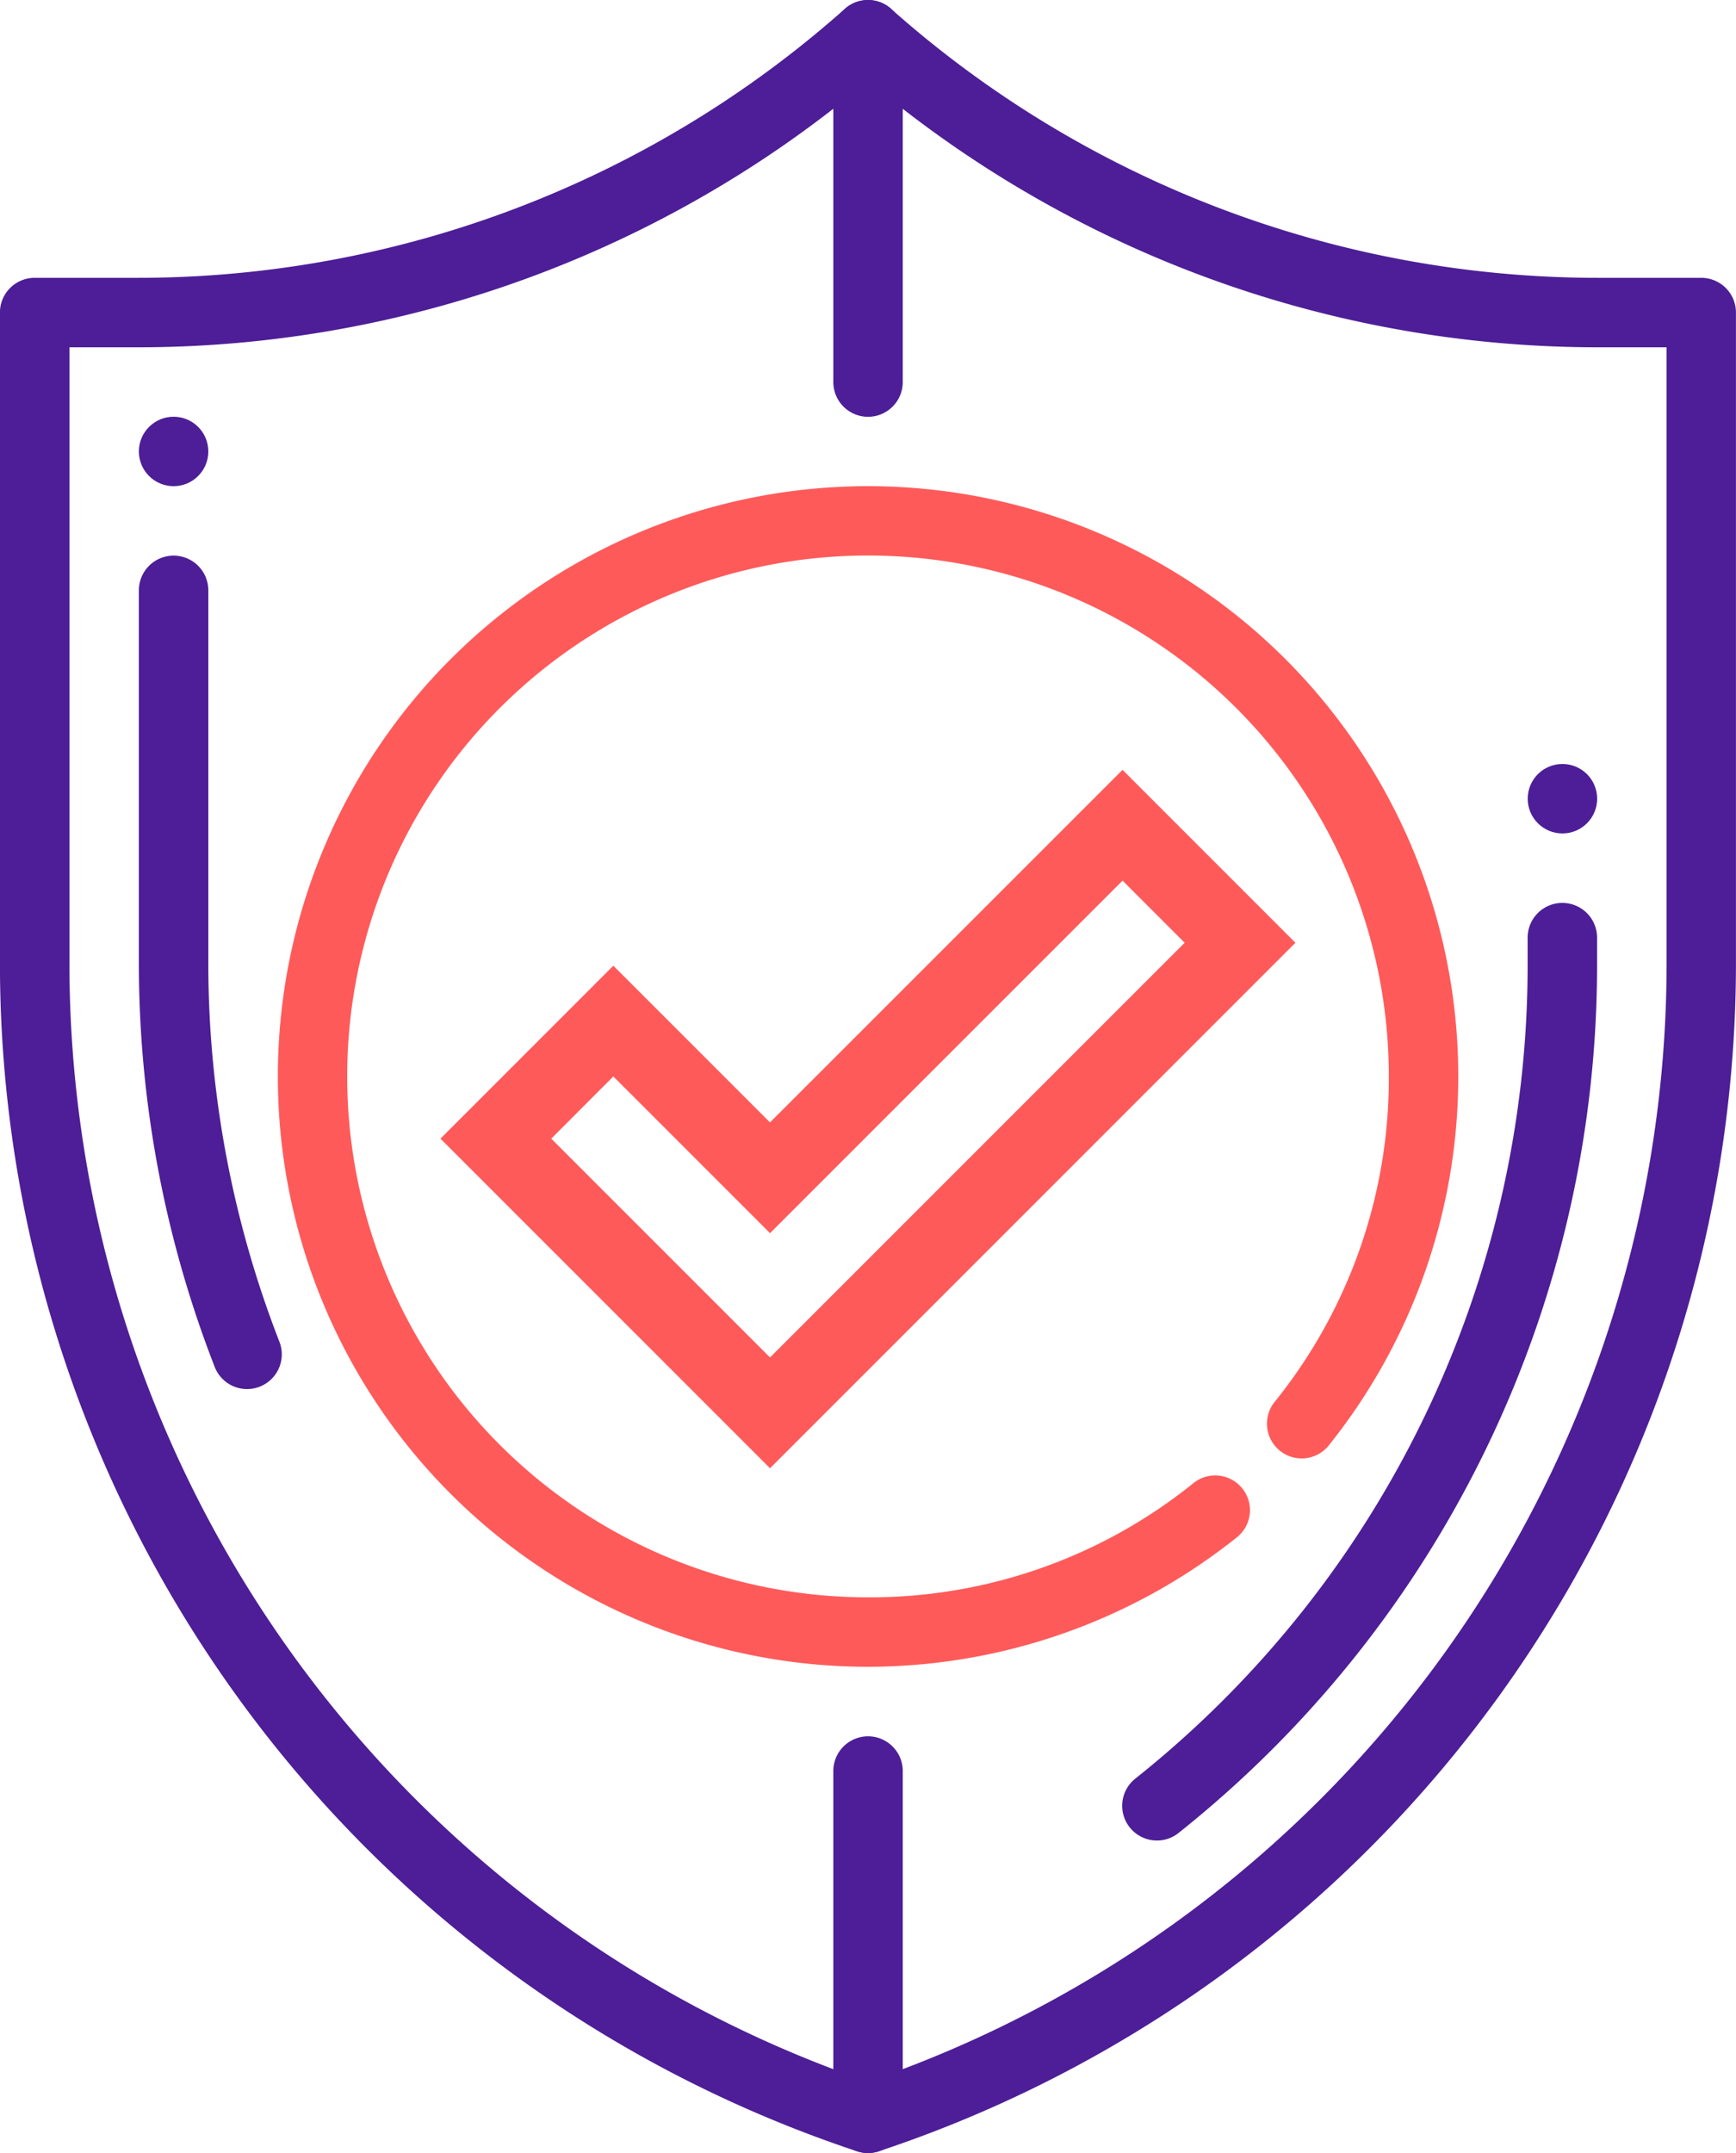
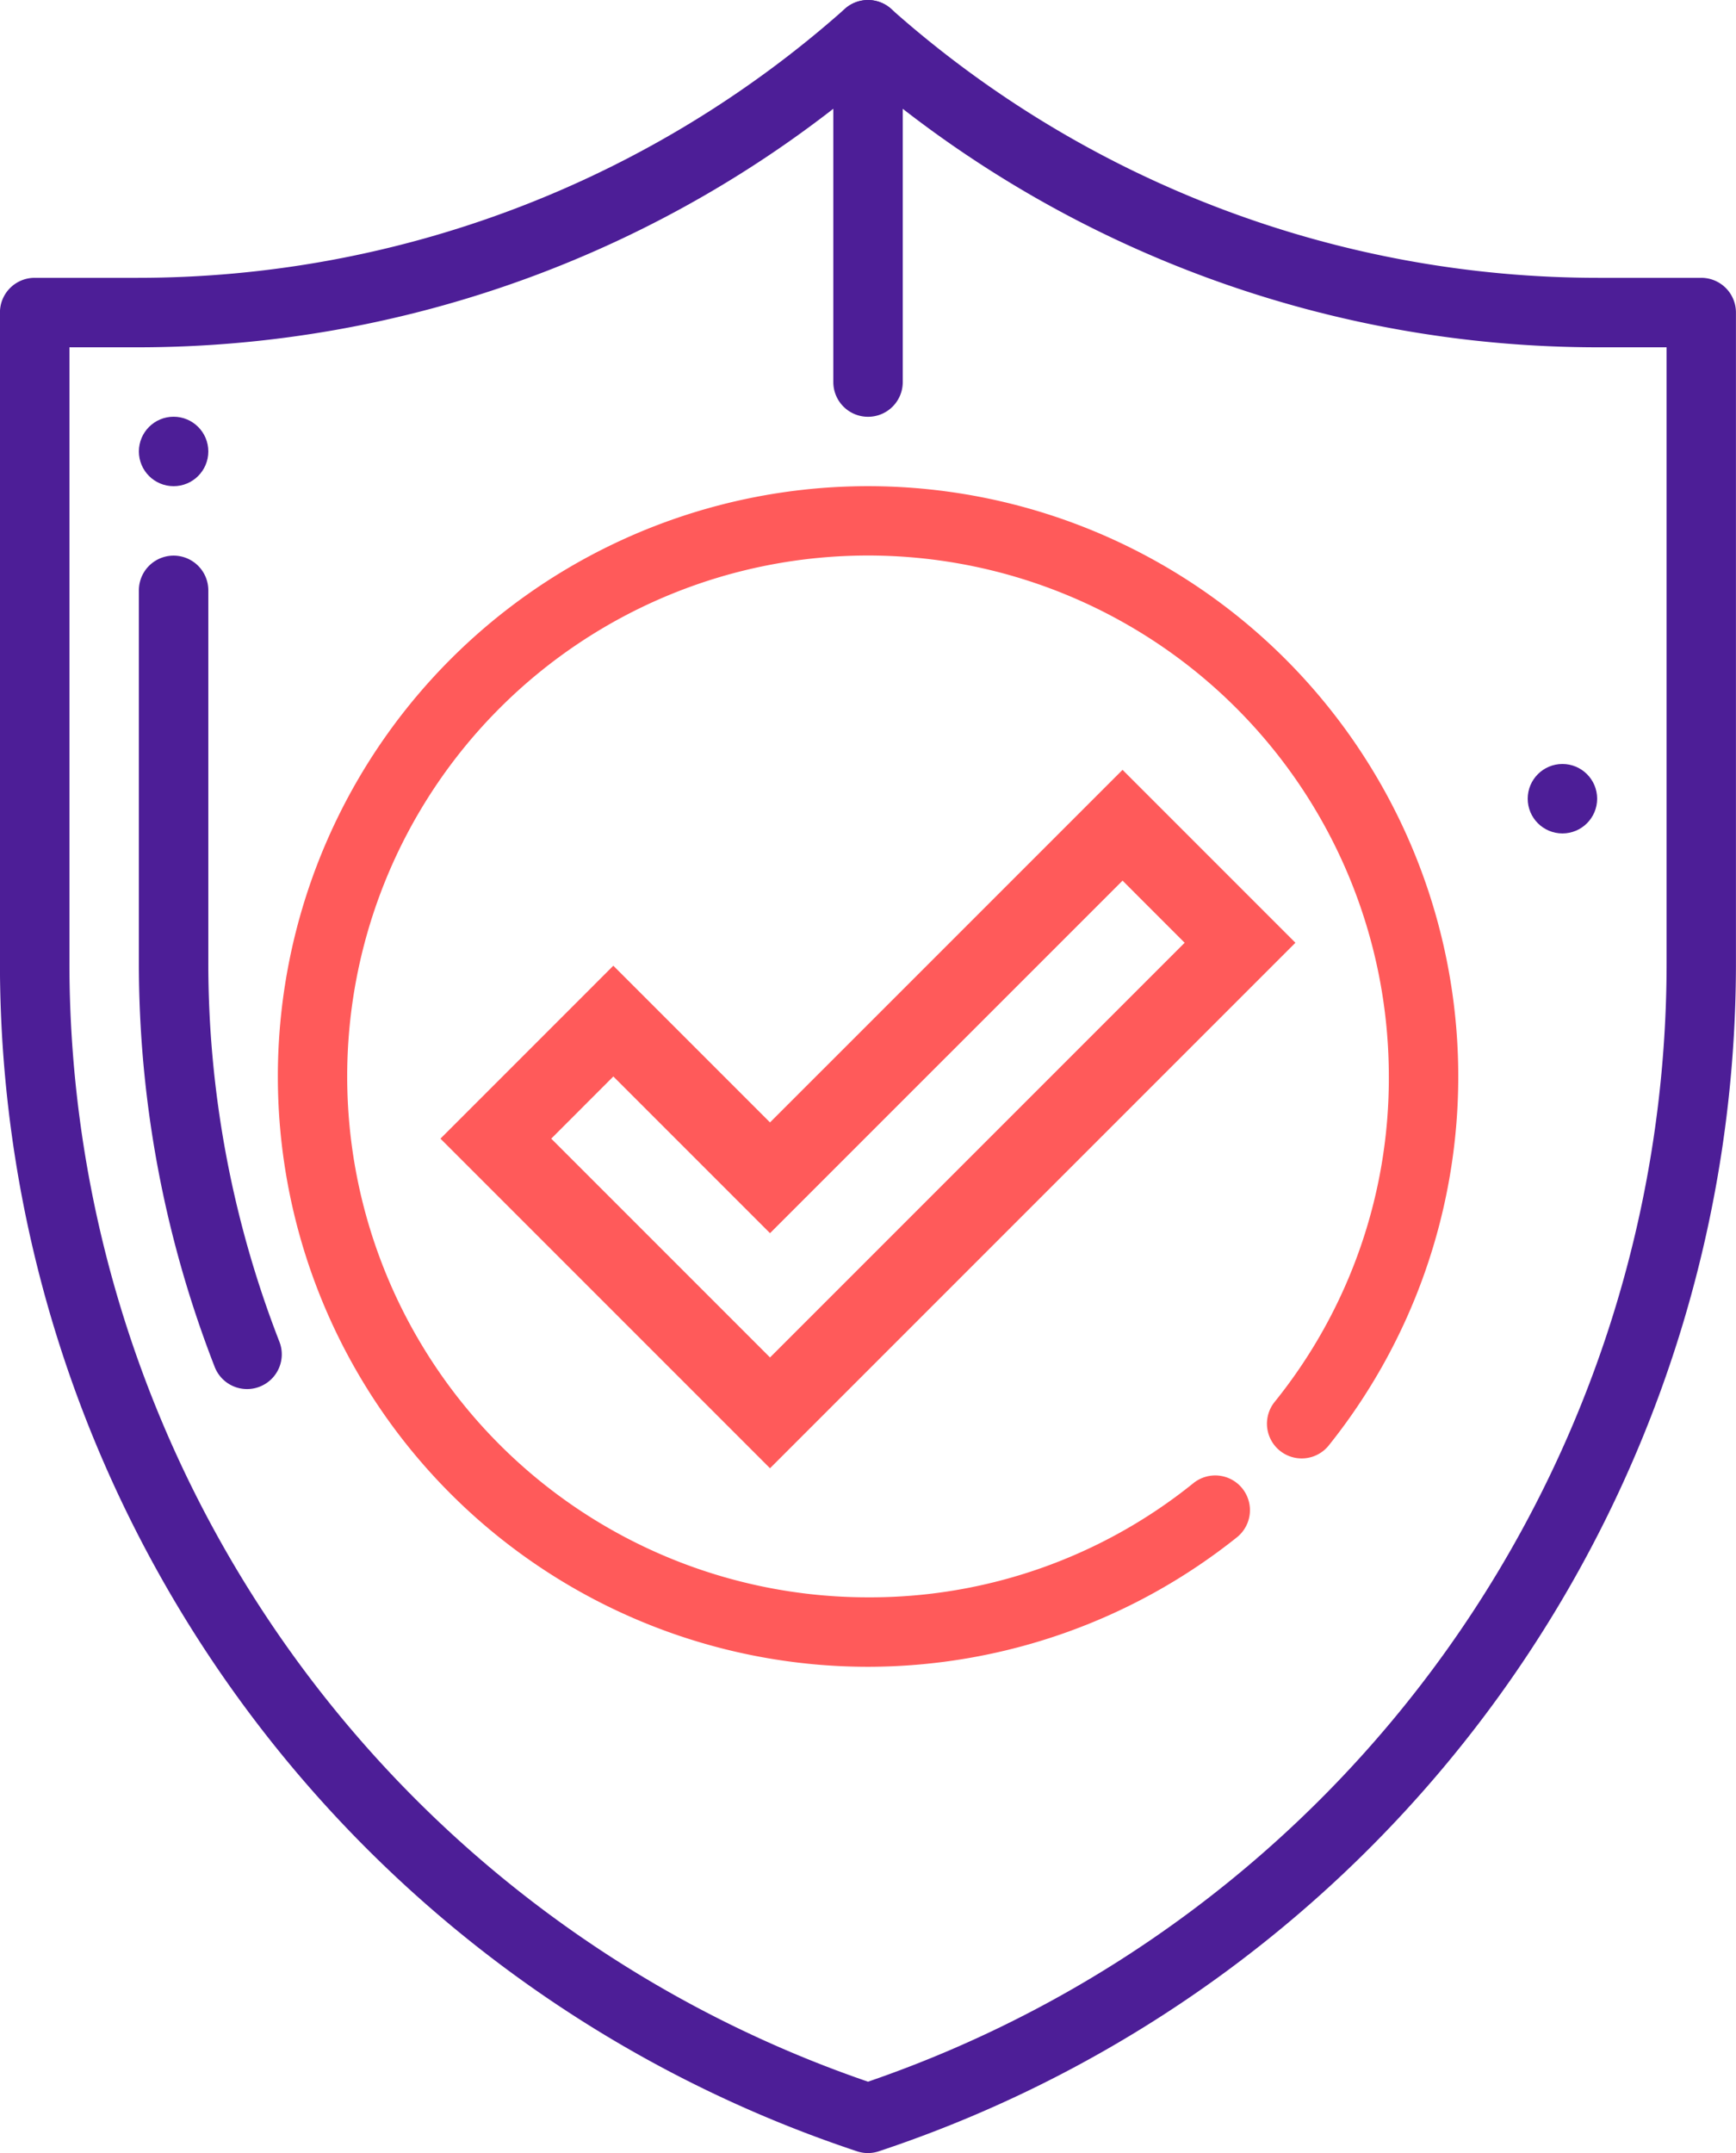
<svg xmlns="http://www.w3.org/2000/svg" width="62.901" height="77.999" viewBox="0 0 62.901 77.999">
  <g transform="translate(-908.407 -889)">
    <g transform="translate(908.407 889)">
      <g transform="translate(10.064 17.613)">
        <path d="M958.439,981.9a21.385,21.385,0,1,1,16.695-8.019,1.258,1.258,0,1,1-1.963-1.575,18.66,18.66,0,0,0,4.139-11.793,18.871,18.871,0,1,0-18.871,18.871,18.659,18.659,0,0,0,11.793-4.139,1.258,1.258,0,1,1,1.575,1.963A21.44,21.44,0,0,1,958.439,981.9Z" transform="translate(-937.052 -939.13)" fill="#ff5a5a" />
      </g>
      <g transform="translate(0 0)">
        <path d="M939.858,967a1.265,1.265,0,0,1-.4-.065,45.355,45.355,0,0,1-31.053-43.083V900.323a1.257,1.257,0,0,1,1.258-1.258h3.721a38.552,38.552,0,0,0,25.636-9.746,1.255,1.255,0,0,1,1.671,0,38.552,38.552,0,0,0,25.636,9.746h3.721a1.257,1.257,0,0,1,1.258,1.258v23.528a45.355,45.355,0,0,1-31.053,43.083A1.265,1.265,0,0,1,939.858,967Zm-28.935-65.418v22.27a42.841,42.841,0,0,0,28.935,40.562,42.841,42.841,0,0,0,28.935-40.562v-22.27h-2.463a41.065,41.065,0,0,1-26.472-9.659,41.066,41.066,0,0,1-26.472,9.659Z" transform="translate(-908.407 -889)" fill="#4d1e97" />
      </g>
      <g transform="translate(5.032 20.129)">
        <path d="M926.649,976.485a1.257,1.257,0,0,1-1.172-.8,40.278,40.278,0,0,1-2.748-14.669V947.55a1.258,1.258,0,0,1,2.516,0v13.464a37.8,37.8,0,0,0,2.576,13.757,1.257,1.257,0,0,1-.716,1.628A1.235,1.235,0,0,1,926.649,976.485Z" transform="translate(-922.729 -946.292)" fill="#4d1e97" />
      </g>
      <g transform="translate(40.664 32.71)">
-         <path d="M1025.4,1016.065a1.258,1.258,0,0,1-.786-2.241,37.66,37.66,0,0,0,14.217-29.585v-.883a1.258,1.258,0,0,1,2.516,0v.883a40.166,40.166,0,0,1-15.163,31.551A1.251,1.251,0,0,1,1025.4,1016.065Z" transform="translate(-1024.144 -982.098)" fill="#4d1e97" />
-       </g>
+         </g>
      <g transform="translate(30.193 0.001)">
        <path d="M995.6,904.1a1.257,1.257,0,0,1-1.258-1.258V890.26a1.258,1.258,0,0,1,2.516,0v12.581A1.257,1.257,0,0,1,995.6,904.1Z" transform="translate(-994.341 -889.002)" fill="#4d1e97" />
      </g>
      <g transform="translate(30.193 62.902)">
-         <path d="M995.6,1083.128a1.257,1.257,0,0,1-1.258-1.258v-12.58a1.258,1.258,0,1,1,2.516,0v12.58A1.257,1.257,0,0,1,995.6,1083.128Z" transform="translate(-994.341 -1068.032)" fill="#4d1e97" />
-       </g>
+         </g>
      <g transform="translate(55.354 27.677)">
        <circle cx="1.258" cy="1.258" r="1.258" fill="#4d1e97" />
      </g>
      <g transform="translate(5.032 15.097)">
        <circle cx="1.258" cy="1.258" r="1.258" fill="#4d1e97" />
      </g>
    </g>
    <g transform="translate(924.369 916.889)">
      <path d="M977.8,994.961l-11.941-11.941,6.264-6.265,5.677,5.677,12.773-12.772,6.264,6.264Zm-7.927-11.941,7.927,7.927,15.024-15.023-2.25-2.251L977.8,986.445l-5.677-5.677Z" transform="translate(-965.862 -969.659)" fill="#ff5a5a" />
    </g>
  </g>
</svg>